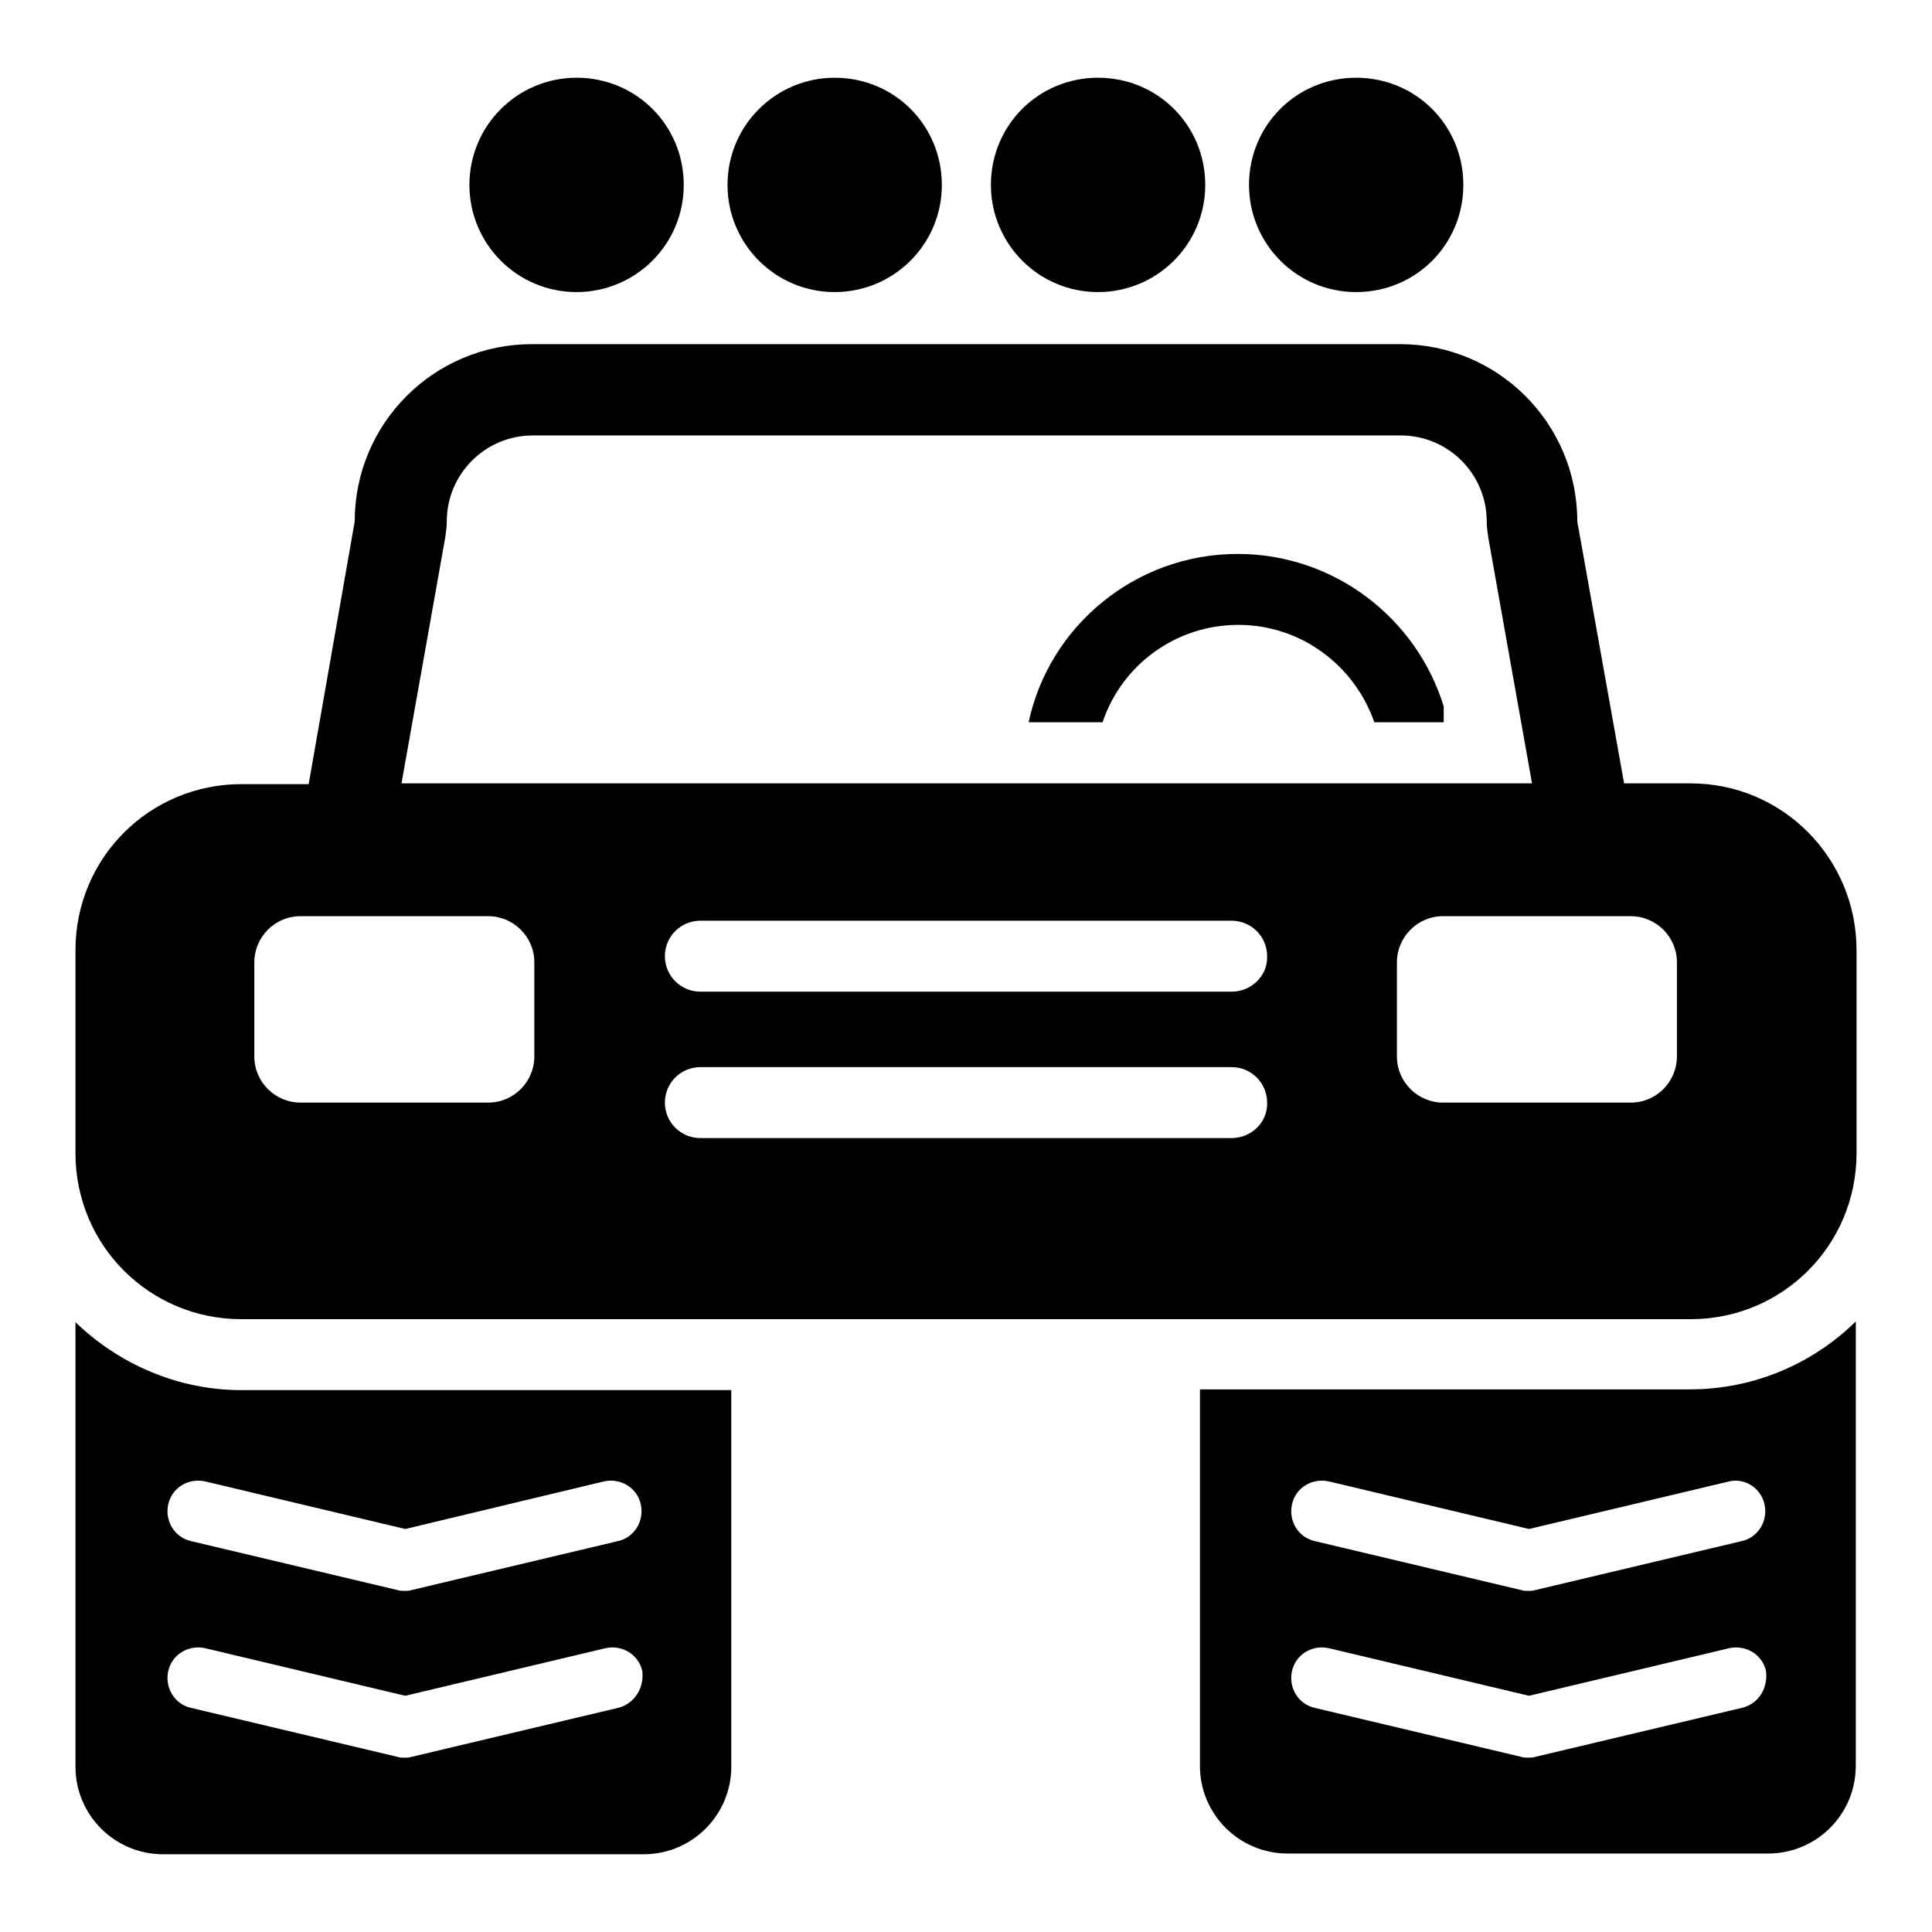
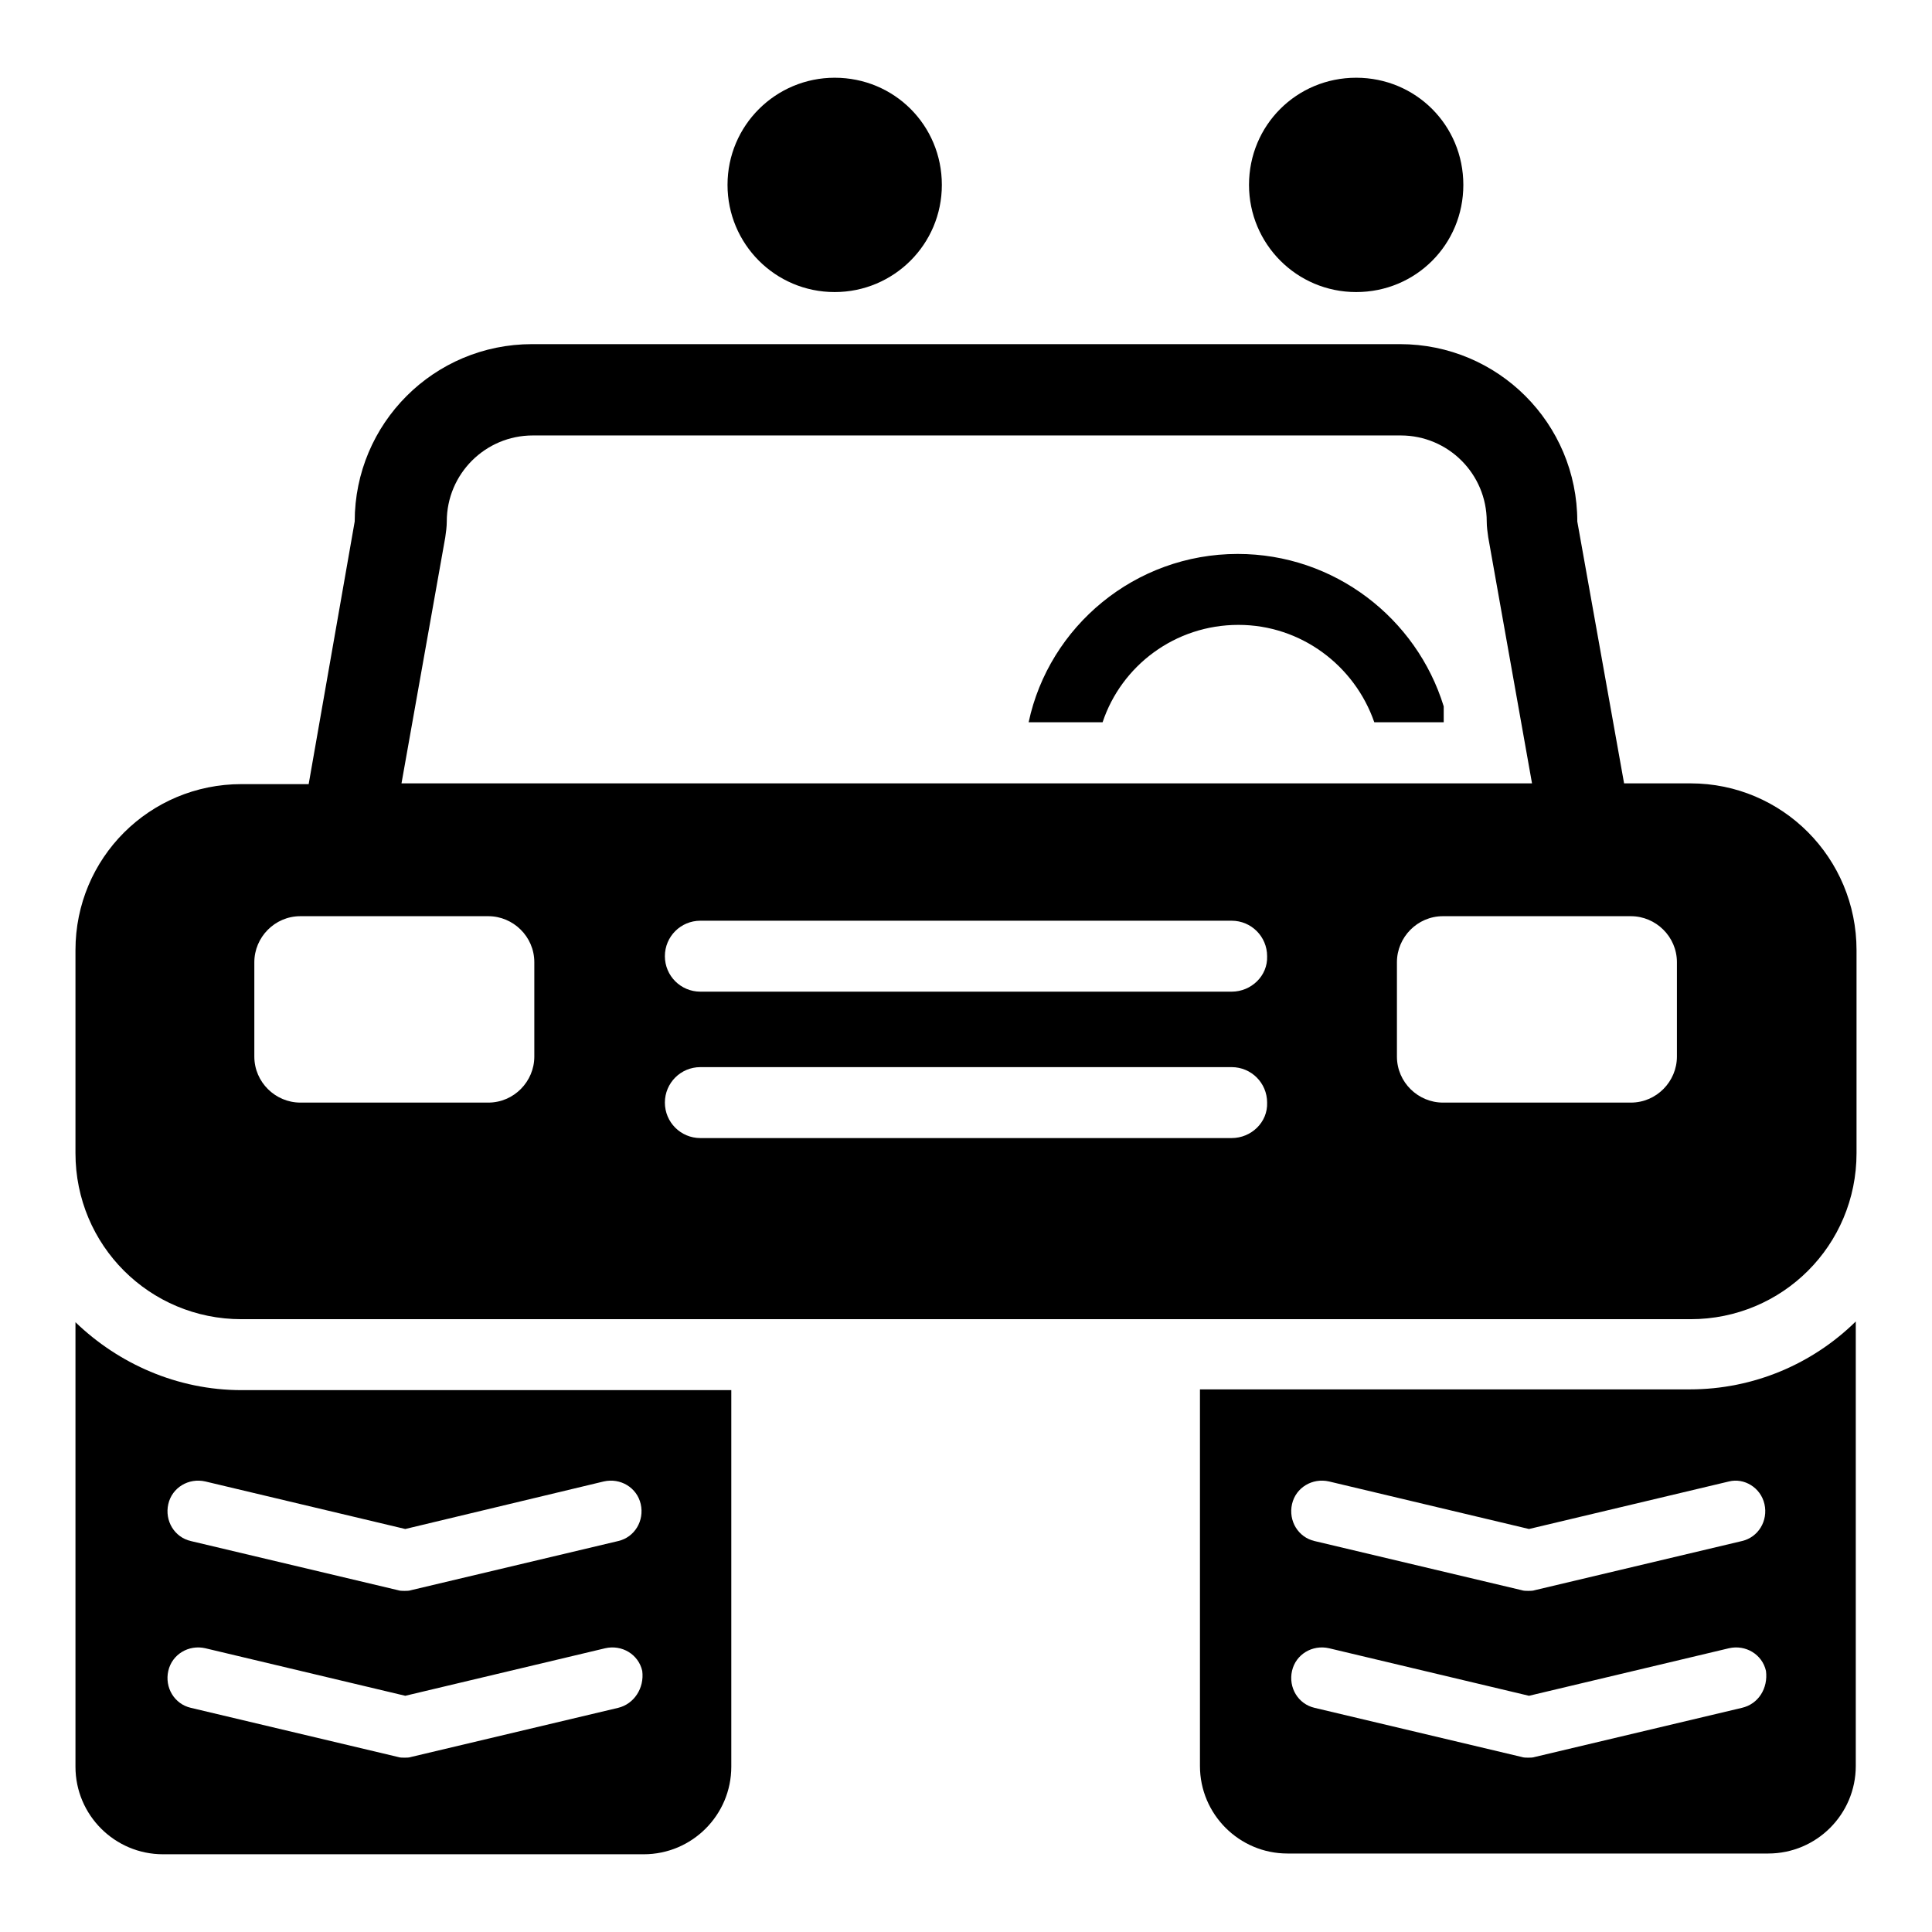
<svg xmlns="http://www.w3.org/2000/svg" version="1.1" x="0px" y="0px" viewBox="0 0 256 256" enable-background="new 0 0 256 256" xml:space="preserve">
  <g>
    <g>
      <path fill="#000000" d="M164,73.4c-13.6,0-25,9.6-27.7,22.3h9.8c2.5-7.5,9.6-12.9,18-12.9c8.3,0,15.4,5.4,18,12.9h9.2v-2.1C187.7,81.9,176.8,73.4,164,73.4z" />
-       <path fill="#000000" d="M62.2,24.5c0,7.8,6.3,14.2,14.2,14.2c7.8,0,14.2-6.3,14.2-14.2s-6.3-14.2-14.2-14.2C68.6,10.3,62.2,16.6,62.2,24.5z" />
-       <path fill="#000000" d="M131.3,24.5c0,7.8,6.3,14.2,14.2,14.2c7.8,0,14.2-6.3,14.2-14.2s-6.3-14.2-14.2-14.2C137.6,10.3,131.3,16.6,131.3,24.5L131.3,24.5z" />
      <path fill="#000000" d="M165.5,24.5c0,7.8,6.3,14.2,14.2,14.2s14.2-6.3,14.2-14.2s-6.3-14.2-14.2-14.2S165.5,16.6,165.5,24.5L165.5,24.5z" />
      <path fill="#000000" d="M96.4,24.5c0,7.8,6.3,14.2,14.2,14.2c7.8,0,14.2-6.3,14.2-14.2s-6.3-14.2-14.2-14.2C102.8,10.3,96.4,16.6,96.4,24.5z" />
      <path fill="#000000" d="M224,103.8h-8.8L209,69.1c0-13-10.5-23.5-23.5-23.5h-115c-13,0-23.5,10.5-23.5,23.5l-6.1,34.8H32c-12.2,0-22,9.8-22,22v26.9c0,12.2,9.8,22,22,22h192c12.2,0,22-9.8,22-22v-26.9C246,113.7,236.2,103.8,224,103.8z M59,71.2c0.1-0.7,0.2-1.4,0.2-2.1c0-6.3,5.1-11.4,11.4-11.4h115c6.3,0,11.4,5.1,11.4,11.4c0,0.7,0.1,1.4,0.2,2.1l5.8,32.6H53.2L59,71.2z M70.8,140c0,3.3-2.7,6.1-6.1,6.1H39.8c-3.3,0-6.1-2.7-6.1-6.1v-12.5c0-3.3,2.7-6.1,6.1-6.1h24.9c3.3,0,6.1,2.7,6.1,6.1V140z M163.2,150.8H92.8c-2.6,0-4.7-2.1-4.7-4.7c0-2.6,2.1-4.7,4.7-4.7h70.4c2.6,0,4.7,2.1,4.7,4.7C168,148.7,165.8,150.8,163.2,150.8z M163.2,131.4H92.8c-2.6,0-4.7-2.1-4.7-4.7c0-2.6,2.1-4.7,4.7-4.7h70.4c2.6,0,4.7,2.1,4.7,4.7C168,129.3,165.8,131.4,163.2,131.4z M222.2,140c0,3.3-2.7,6.1-6.1,6.1h-24.9c-3.3,0-6.1-2.7-6.1-6.1v-12.5c0-3.3,2.7-6.1,6.1-6.1h24.9c3.3,0,6.1,2.7,6.1,6.1V140L222.2,140z" />
      <path fill="#000000" d="M159,184.2V234c0,6.4,5.2,11.6,11.6,11.6h63.7c6.4,0,11.6-5.2,11.6-11.6v-58.9c-5.7,5.6-13.5,9-22,9H159L159,184.2z M230.8,226.3l-27.4,6.5c-0.3,0.1-0.6,0.1-0.9,0.1s-0.6,0-0.9-0.1l-27.4-6.5c-2.2-0.5-3.5-2.7-3-4.9c0.5-2.2,2.7-3.5,4.9-3l26.5,6.3l26.5-6.3c2.2-0.5,4.4,0.8,4.9,3C234.3,223.7,233,225.8,230.8,226.3z M233.8,199.3c0.5,2.2-0.8,4.4-3,4.9l-27.4,6.5c-0.3,0.1-0.6,0.1-0.9,0.1s-0.6,0-0.9-0.1l-27.4-6.5c-2.2-0.5-3.5-2.7-3-4.9c0.5-2.2,2.7-3.5,4.9-3l26.5,6.3l26.5-6.3C231.1,195.8,233.3,197.1,233.8,199.3z" />
      <path fill="#000000" d="M10,175.2v58.9c0,6.4,5.2,11.6,11.6,11.6h63.7c6.4,0,11.6-5.2,11.6-11.6v-49.9H32C23.5,184.2,15.7,180.7,10,175.2z M81.9,226.3l-27.4,6.5c-0.3,0.1-0.6,0.1-0.9,0.1c-0.3,0-0.6,0-0.9-0.1l-27.4-6.5c-2.2-0.5-3.5-2.7-3-4.9c0.5-2.2,2.7-3.5,4.9-3l26.5,6.3l26.5-6.3c2.2-0.5,4.4,0.8,4.9,3C85.4,223.7,84,225.8,81.9,226.3z M80,196.3c2.2-0.5,4.4,0.8,4.9,3c0.5,2.2-0.8,4.4-3,4.9l-27.4,6.5c-0.3,0.1-0.6,0.1-0.9,0.1c-0.3,0-0.6,0-0.9-0.1l-27.4-6.5c-2.2-0.5-3.5-2.7-3-4.9c0.5-2.2,2.7-3.5,4.9-3l26.5,6.3L80,196.3z" />
    </g>
  </g>
</svg>